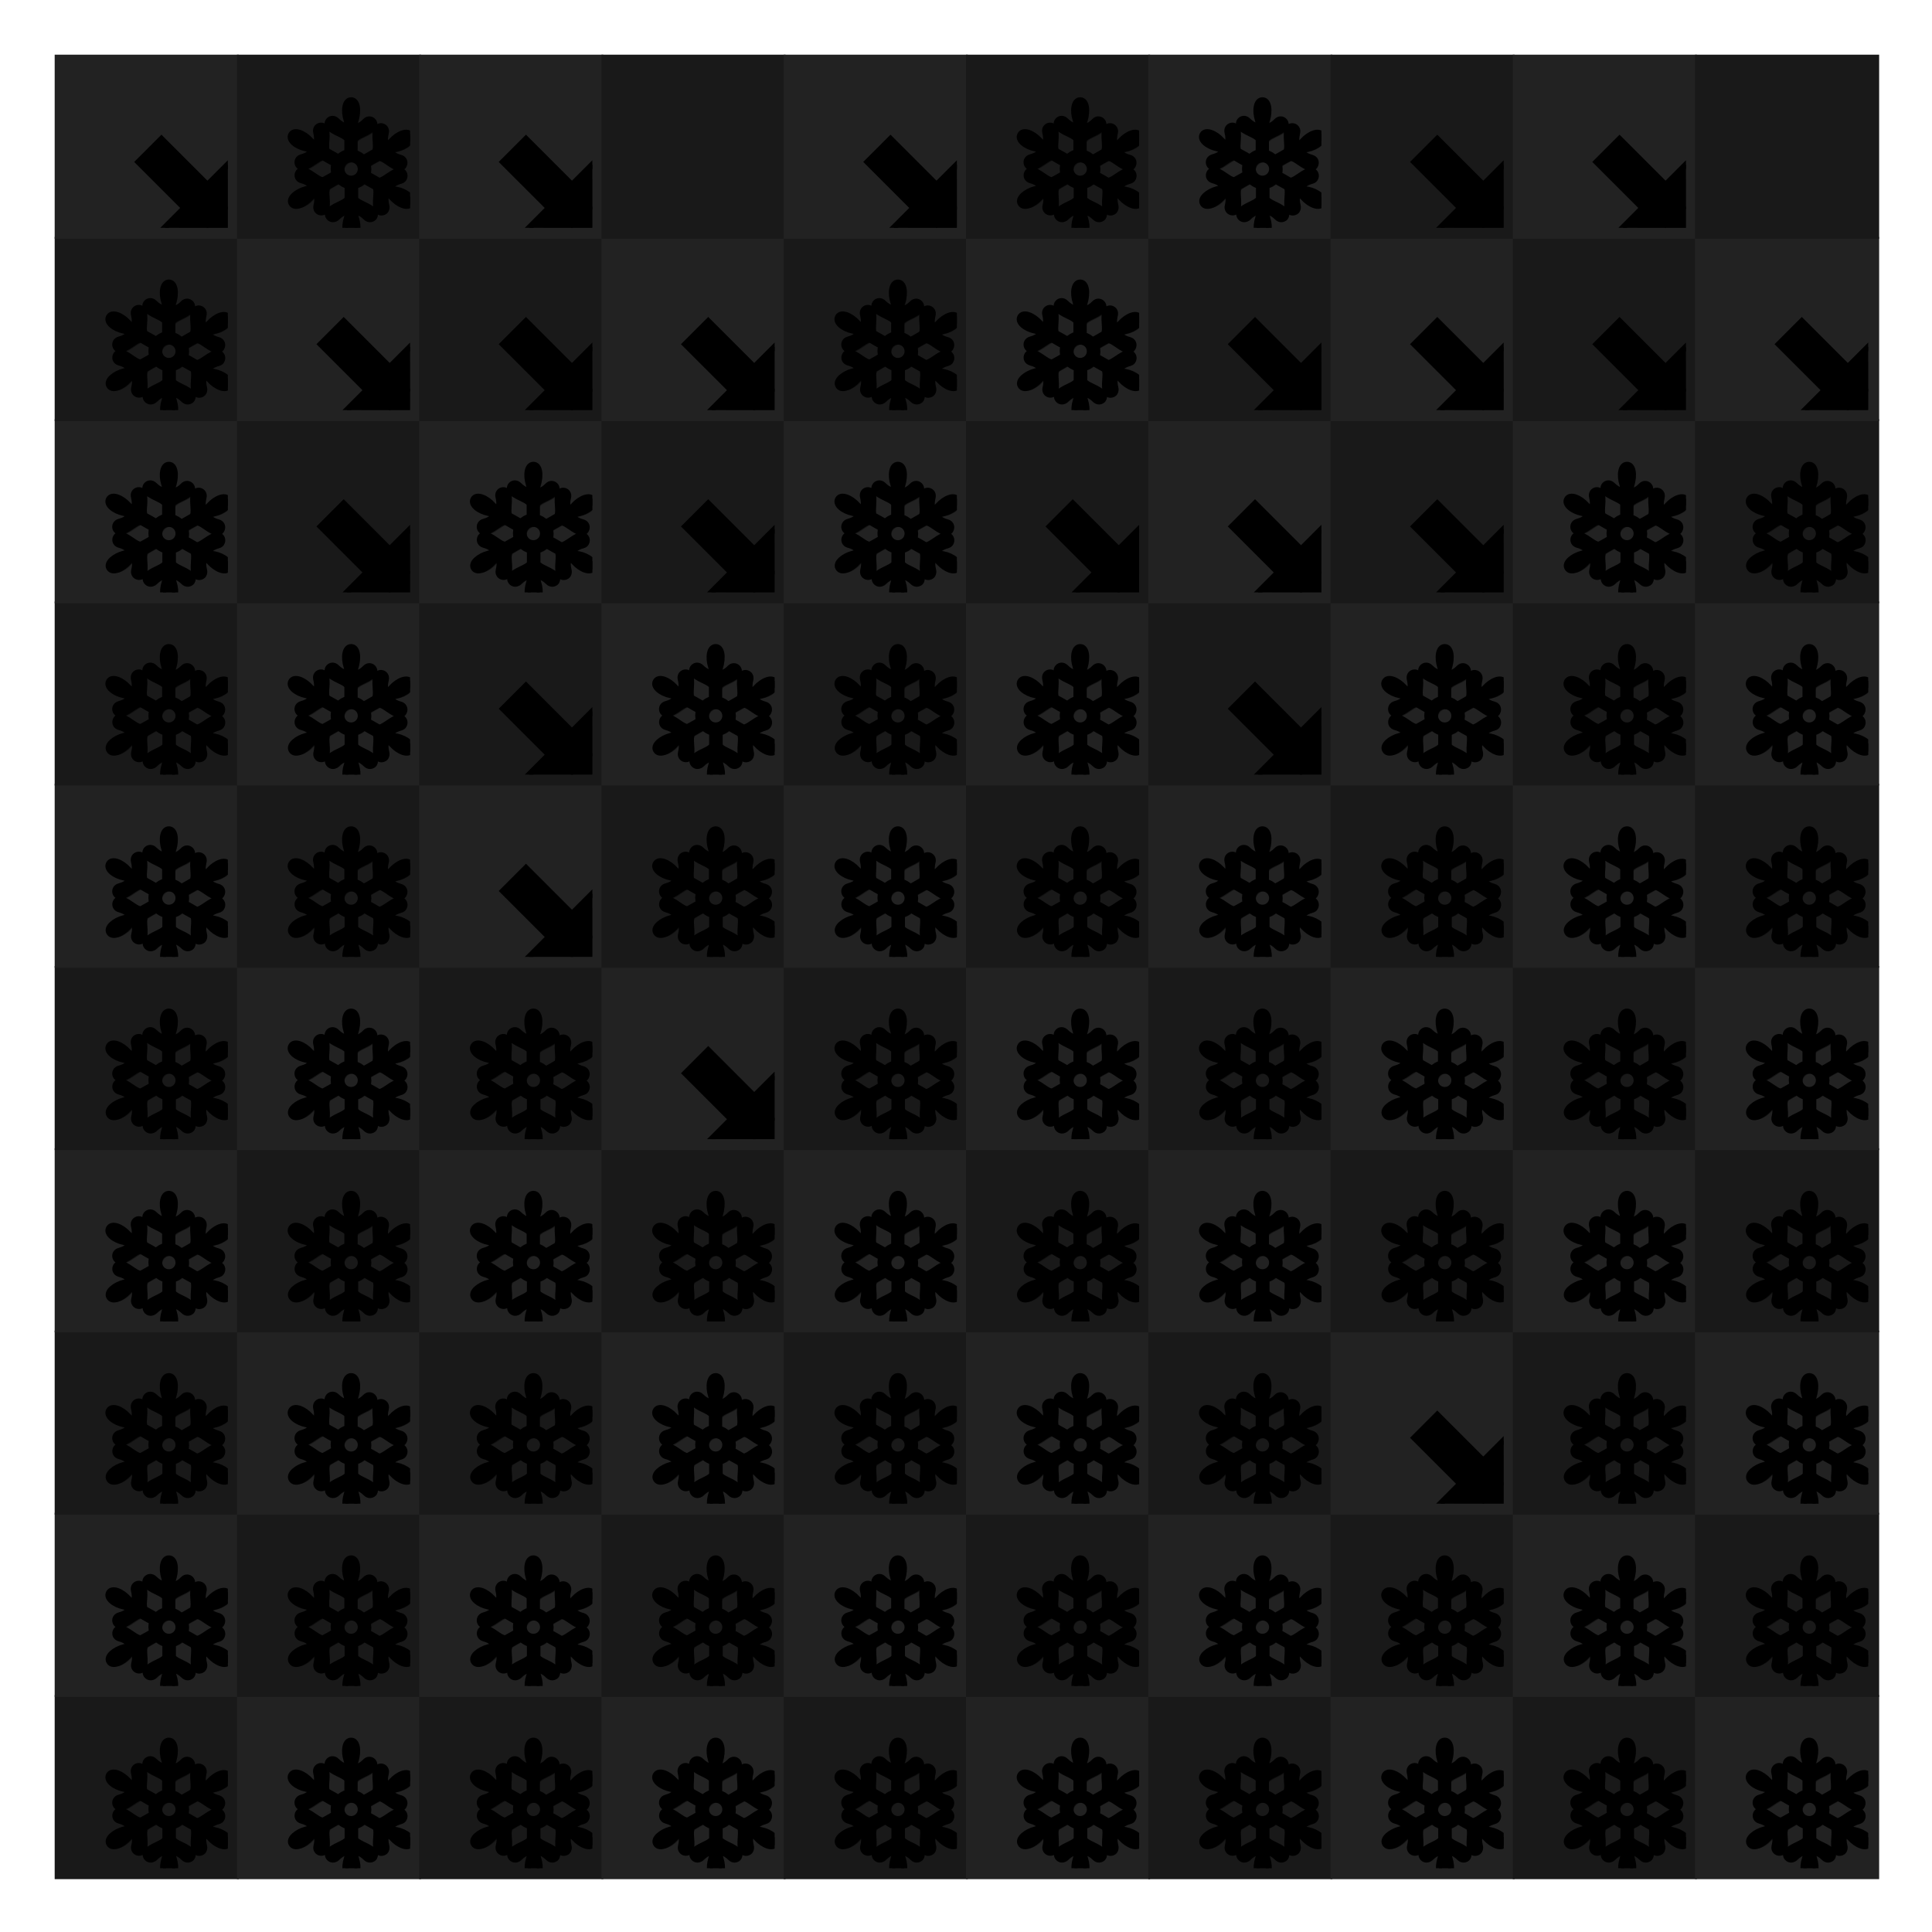
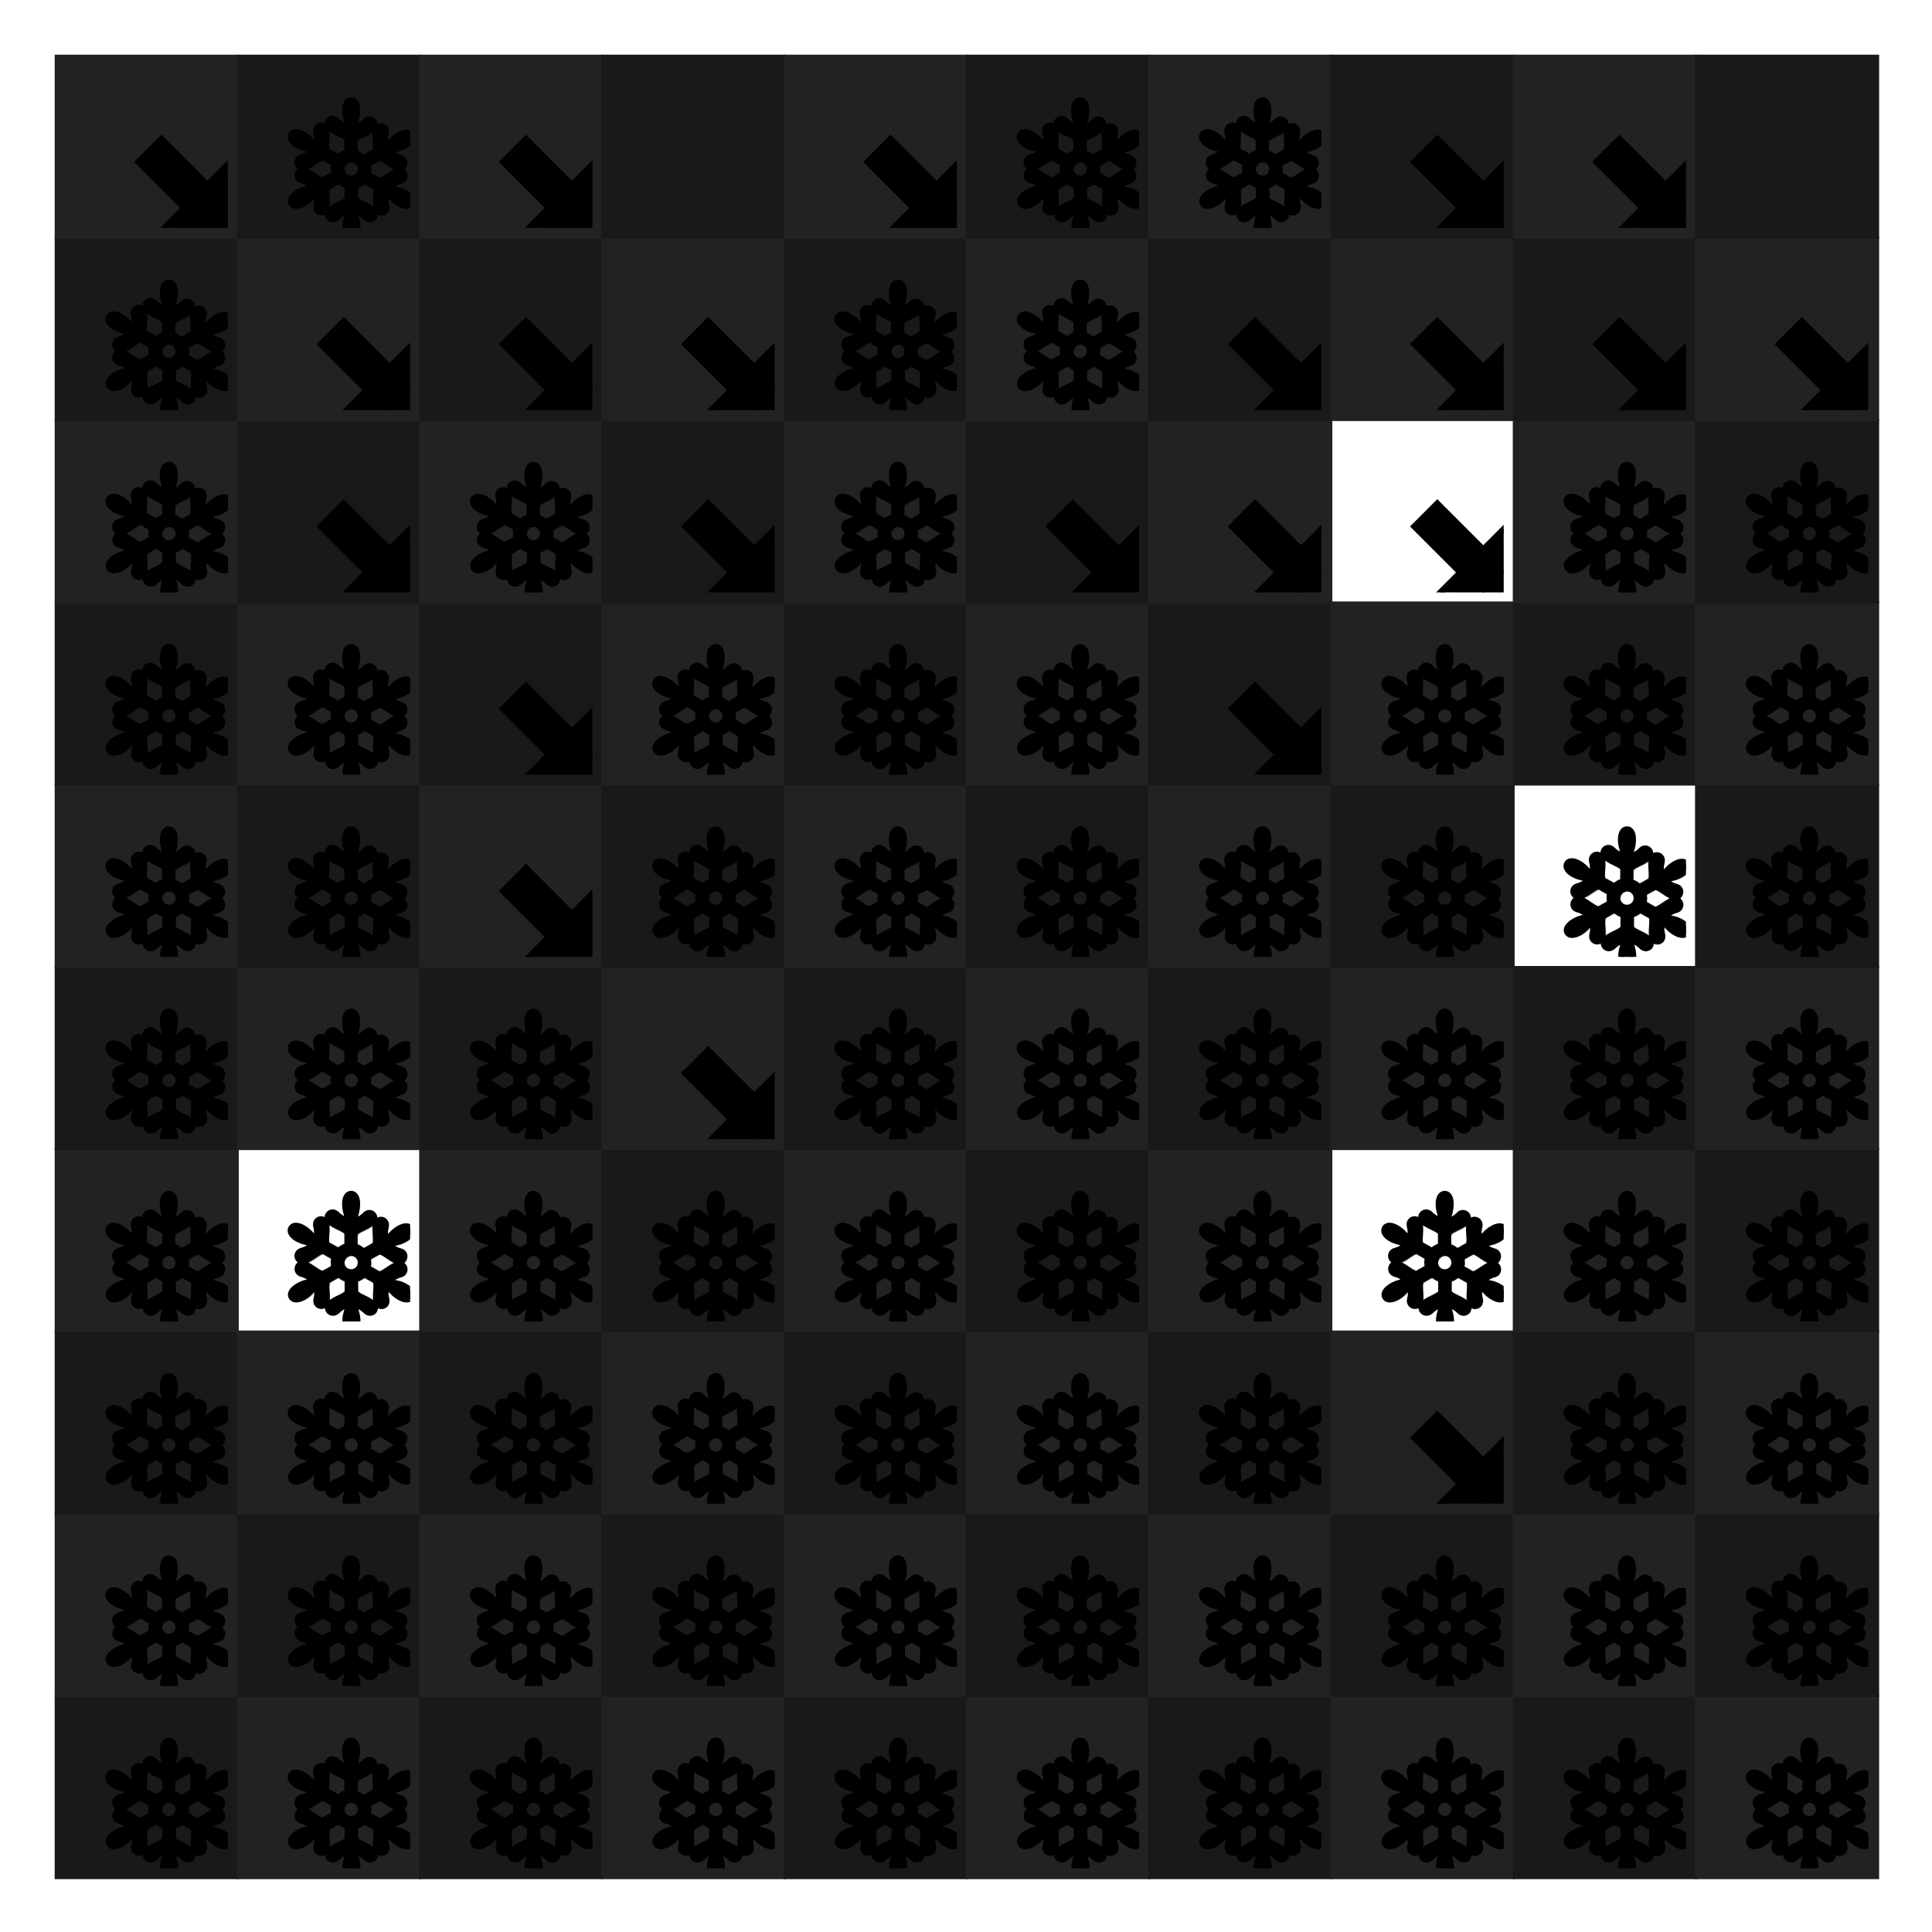
<svg xmlns="http://www.w3.org/2000/svg" preserveAspectRatio="xMidYMid meet" viewBox="0 0 1000 1000" style="background-color: #000000;">
  <svg viewBox="-30 -30 1060 1060">
    <filter id="drop-shadow" x="-10%" y="-10%" width="120%" height="120%" primitiveUnits="objectBoundingBox" color-interpolation-filters="sRGB">
      <feDropShadow dx="0.0" dy="0.02" stdDeviation="0.03" flood-color="white" flood-opacity="0.5" in="SourceGraphic" result="shadow1" />
    </filter>
    <defs>
      <path id="path--1" d="M264 288L328 352 360 320 296 256 360 192 328 160 264 224 200 160 168 192 232 256 168 320 200 352 264 288Z" />
      <path id="path-1" d="M423 333c-35-7-11-26 16-33s17-46-12-36c-28 10-57 42-71 34-12-7-31-18-39-22 2-6 3-12 3-19s-1-13-3-19c7-4 27-16 39-22 15-8 43 24 71 34s39-29 12-36-51-26-16-33 66-32 55-51c-11-20-48-5-72 22s-28-3-21-30-31-37-37-8 8 70-7 79c-12 7-31 18-39 22-9-9-20-16-33-19 0-8 0-31 0-45 0-17 42-25 65-45s-6-48-25-28-48 31-37-3c12-36 7-75-16-75s-28 39-17 73-17 23-37 3-48 8-25 28 65 28 65 45c0 14 0 36 0 45-13 3-24 10-33 19-7-4-27-16-39-22-15-8-1-49-7-79-6-29-44-19-37 8s3 57-21 30-61-42-72-22 20 44 55 51 11 26-16 33-17 46 12 36 57-42 71-34c12 7 31 18 39 22-2 6-3 12-3 19s1 13 3 19c-7 4-27 16-39 22-15 8-43-24-71-34s-39 29-12 36 51 26 16 33c-34 9-65 34-54 53 11 20 48 5 72-22s28 3 21 30 31 37 37 8-8-70 7-79c12-7 31-18 39-22 9 9 20 16 33 19 0 8 0 31 0 45 0 17-42 25-65 45s6 48 25 28c20-20 48-31 37 3s-6 73 17 73 28-39 17-73 17-23 37-3 48-8 25-28-65-28-65-45c0-14 0-36 0-45 13-3 24-10 33-19 7 4 27 16 39 22 15 8 1 49 7 79s44 19 37-8-3-57 21-30 61 42 72 22-20-44-55-51zM256 292c-20 0-36-16-36-36s16-36 36-36 36 16 36 36-16 36-36 36z" />
    </defs>
    <symbol id="fig-1" width="501" height="562" viewBox="6 -25 501 562">
      <radialGradient id="fig-1-fillgr" cx="0.5" cy="1.8" r="1.1">
        <stop stop-color="hsl(205,80%,72%)" offset="0%" stop-opacity="1" />
        <stop stop-color="hsl(217,80%,44%)" offset="100%" stop-opacity="1" />
      </radialGradient>
      <radialGradient id="fig-1-strokegr" cx="0.5" cy="0.15" r="1">
        <stop stop-color="hsl(205,76%,79%)" offset="0%" stop-opacity="1" />
        <stop stop-color="hsl(210,57%,60%)" offset="58%" stop-opacity="1" />
        <stop stop-color="hsl(209,59%,61%)" offset="74%" stop-opacity="1" />
        <stop stop-color="hsl(208,65%,65%)" offset="87%" stop-opacity="1" />
        <stop stop-color="hsl(206,80%,71%)" offset="100%" stop-opacity="1" />
      </radialGradient>
      <radialGradient id="fig-1-overgr" cx="0.5" cy="-0.5" r="1.3">
        <stop stop-color="hsl(203,80%,81%)" offset="0%" stop-opacity="1" />
        <stop stop-color="hsl(207,80%,76%)" offset="39%" stop-opacity="1" />
        <stop stop-color="hsl(204,80%,68%)" offset="100%" stop-opacity="1" />
      </radialGradient>
      <linearGradient id="fig-1-gr3" x1="0" y1="0" x2="0" y2="1">
        <stop stop-color="hsl(201,80%,75%)" offset="0%" stop-opacity="0.4" />
        <stop stop-color="hsl(204,80%,77%)" offset="100%" stop-opacity="0.4" />
      </linearGradient>
      <radialGradient id="fig-1-innergr" cx="0.5" cy="2" r="1">
        <stop stop-color="hsl(214,80%,62%)" offset="0%" stop-opacity="1" />
        <stop stop-color="hsl(219,80%,41%)" offset="100%" stop-opacity="1" />
      </radialGradient>
      <g style="transform-origin: center; transform-box: fill-box;" transform="scale(0.920)" fill="url(#fig-1-fillgr)" stroke="url(#fig-1-strokegr)" stroke-width="22.480">
        <use href="#path-1" />
      </g>
      <g style="transform-origin: center; transform-box: fill-box; " transform="scale(0.911)" opacity="0.4" fill="url(#fig-1-overgr)" stroke-width="0">
        <use href="#path-1" />
      </g>
    </symbol>
    <symbol id="fig-2" width="501" height="562" viewBox="6 -25 501 562">
      <radialGradient id="fig-2-fillgr" cx="0.5" cy="1.8" r="1.1">
        <stop stop-color="hsl(305,80%,72%)" offset="0%" stop-opacity="1" />
        <stop stop-color="hsl(317,80%,44%)" offset="100%" stop-opacity="1" />
      </radialGradient>
      <radialGradient id="fig-2-strokegr" cx="0.5" cy="0.15" r="1">
        <stop stop-color="hsl(305,76%,79%)" offset="0%" stop-opacity="1" />
        <stop stop-color="hsl(310,57%,60%)" offset="58%" stop-opacity="1" />
        <stop stop-color="hsl(309,59%,61%)" offset="74%" stop-opacity="1" />
        <stop stop-color="hsl(308,65%,65%)" offset="87%" stop-opacity="1" />
        <stop stop-color="hsl(306,80%,71%)" offset="100%" stop-opacity="1" />
      </radialGradient>
      <radialGradient id="fig-2-overgr" cx="0.5" cy="-0.5" r="1.3">
        <stop stop-color="hsl(303,80%,81%)" offset="0%" stop-opacity="1" />
        <stop stop-color="hsl(307,80%,76%)" offset="39%" stop-opacity="1" />
        <stop stop-color="hsl(304,80%,68%)" offset="100%" stop-opacity="1" />
      </radialGradient>
      <linearGradient id="fig-2-gr3" x1="0" y1="0" x2="0" y2="1">
        <stop stop-color="hsl(301,80%,75%)" offset="0%" stop-opacity="0.4" />
        <stop stop-color="hsl(304,80%,77%)" offset="100%" stop-opacity="0.4" />
      </linearGradient>
      <radialGradient id="fig-2-innergr" cx="0.5" cy="2" r="1">
        <stop stop-color="hsl(314,80%,62%)" offset="0%" stop-opacity="1" />
        <stop stop-color="hsl(319,80%,41%)" offset="100%" stop-opacity="1" />
      </radialGradient>
      <g style="transform-origin: center; transform-box: fill-box;" transform="scale(0.920)" fill="url(#fig-2-fillgr)" stroke="url(#fig-2-strokegr)" stroke-width="22.480">
        <use href="#path-1" />
      </g>
      <g style="transform-origin: center; transform-box: fill-box; " transform="scale(0.911)" opacity="0.4" fill="url(#fig-2-overgr)" stroke-width="0">
        <use href="#path-1" />
      </g>
    </symbol>
    <symbol id="fig-3" width="501" height="562" viewBox="6 -25 501 562">
      <radialGradient id="fig-3-fillgr" cx="0.5" cy="1.8" r="1.1">
        <stop stop-color="hsl(355,80%,72%)" offset="0%" stop-opacity="1" />
        <stop stop-color="hsl(7,80%,44%)" offset="100%" stop-opacity="1" />
      </radialGradient>
      <radialGradient id="fig-3-strokegr" cx="0.5" cy="0.15" r="1">
        <stop stop-color="hsl(355,76%,79%)" offset="0%" stop-opacity="1" />
        <stop stop-color="hsl(360,57%,60%)" offset="58%" stop-opacity="1" />
        <stop stop-color="hsl(359,59%,61%)" offset="74%" stop-opacity="1" />
        <stop stop-color="hsl(358,65%,65%)" offset="87%" stop-opacity="1" />
        <stop stop-color="hsl(356,80%,71%)" offset="100%" stop-opacity="1" />
      </radialGradient>
      <radialGradient id="fig-3-overgr" cx="0.5" cy="-0.5" r="1.3">
        <stop stop-color="hsl(353,80%,81%)" offset="0%" stop-opacity="1" />
        <stop stop-color="hsl(357,80%,76%)" offset="39%" stop-opacity="1" />
        <stop stop-color="hsl(354,80%,68%)" offset="100%" stop-opacity="1" />
      </radialGradient>
      <linearGradient id="fig-3-gr3" x1="0" y1="0" x2="0" y2="1">
        <stop stop-color="hsl(351,80%,75%)" offset="0%" stop-opacity="0.4" />
        <stop stop-color="hsl(354,80%,77%)" offset="100%" stop-opacity="0.4" />
      </linearGradient>
      <radialGradient id="fig-3-innergr" cx="0.5" cy="2" r="1">
        <stop stop-color="hsl(4,80%,62%)" offset="0%" stop-opacity="1" />
        <stop stop-color="hsl(9,80%,41%)" offset="100%" stop-opacity="1" />
      </radialGradient>
      <g style="transform-origin: center; transform-box: fill-box;" transform="scale(0.920)" fill="url(#fig-3-fillgr)" stroke="url(#fig-3-strokegr)" stroke-width="22.480">
        <use href="#path-1" />
      </g>
      <g style="transform-origin: center; transform-box: fill-box; " transform="scale(0.911)" opacity="0.4" fill="url(#fig-3-overgr)" stroke-width="0">
        <use href="#path-1" />
      </g>
    </symbol>
    <symbol id="fig-4" width="501" height="562" viewBox="6 -25 501 562">
      <radialGradient id="fig-4-fillgr" cx="0.5" cy="1.8" r="1.1">
        <stop stop-color="hsl(255,80%,72%)" offset="0%" stop-opacity="1" />
        <stop stop-color="hsl(267,80%,44%)" offset="100%" stop-opacity="1" />
      </radialGradient>
      <radialGradient id="fig-4-strokegr" cx="0.5" cy="0.15" r="1">
        <stop stop-color="hsl(255,76%,79%)" offset="0%" stop-opacity="1" />
        <stop stop-color="hsl(260,57%,60%)" offset="58%" stop-opacity="1" />
        <stop stop-color="hsl(259,59%,61%)" offset="74%" stop-opacity="1" />
        <stop stop-color="hsl(258,65%,65%)" offset="87%" stop-opacity="1" />
        <stop stop-color="hsl(256,80%,71%)" offset="100%" stop-opacity="1" />
      </radialGradient>
      <radialGradient id="fig-4-overgr" cx="0.5" cy="-0.5" r="1.3">
        <stop stop-color="hsl(253,80%,81%)" offset="0%" stop-opacity="1" />
        <stop stop-color="hsl(257,80%,76%)" offset="39%" stop-opacity="1" />
        <stop stop-color="hsl(254,80%,68%)" offset="100%" stop-opacity="1" />
      </radialGradient>
      <linearGradient id="fig-4-gr3" x1="0" y1="0" x2="0" y2="1">
        <stop stop-color="hsl(251,80%,75%)" offset="0%" stop-opacity="0.4" />
        <stop stop-color="hsl(254,80%,77%)" offset="100%" stop-opacity="0.4" />
      </linearGradient>
      <radialGradient id="fig-4-innergr" cx="0.5" cy="2" r="1">
        <stop stop-color="hsl(264,80%,62%)" offset="0%" stop-opacity="1" />
        <stop stop-color="hsl(269,80%,41%)" offset="100%" stop-opacity="1" />
      </radialGradient>
      <g style="transform-origin: center; transform-box: fill-box;" transform="scale(0.920)" fill="url(#fig-4-fillgr)" stroke="url(#fig-4-strokegr)" stroke-width="22.480">
        <use href="#path-1" />
      </g>
      <g style="transform-origin: center; transform-box: fill-box; " transform="scale(0.911)" opacity="0.4" fill="url(#fig-4-overgr)" stroke-width="0">
        <use href="#path-1" />
      </g>
    </symbol>
    <symbol id="fig-5" width="501" height="562" viewBox="6 -25 501 562">
      <radialGradient id="fig-5-fillgr" cx="0.5" cy="1.8" r="1.1">
        <stop stop-color="hsl(95,80%,72%)" offset="0%" stop-opacity="1" />
        <stop stop-color="hsl(107,80%,44%)" offset="100%" stop-opacity="1" />
      </radialGradient>
      <radialGradient id="fig-5-strokegr" cx="0.5" cy="0.15" r="1">
        <stop stop-color="hsl(95,76%,79%)" offset="0%" stop-opacity="1" />
        <stop stop-color="hsl(100,57%,60%)" offset="58%" stop-opacity="1" />
        <stop stop-color="hsl(99,59%,61%)" offset="74%" stop-opacity="1" />
        <stop stop-color="hsl(98,65%,65%)" offset="87%" stop-opacity="1" />
        <stop stop-color="hsl(96,80%,71%)" offset="100%" stop-opacity="1" />
      </radialGradient>
      <radialGradient id="fig-5-overgr" cx="0.5" cy="-0.5" r="1.3">
        <stop stop-color="hsl(93,80%,81%)" offset="0%" stop-opacity="1" />
        <stop stop-color="hsl(97,80%,76%)" offset="39%" stop-opacity="1" />
        <stop stop-color="hsl(94,80%,68%)" offset="100%" stop-opacity="1" />
      </radialGradient>
      <linearGradient id="fig-5-gr3" x1="0" y1="0" x2="0" y2="1">
        <stop stop-color="hsl(91,80%,75%)" offset="0%" stop-opacity="0.4" />
        <stop stop-color="hsl(94,80%,77%)" offset="100%" stop-opacity="0.4" />
      </linearGradient>
      <radialGradient id="fig-5-innergr" cx="0.5" cy="2" r="1">
        <stop stop-color="hsl(104,80%,62%)" offset="0%" stop-opacity="1" />
        <stop stop-color="hsl(109,80%,41%)" offset="100%" stop-opacity="1" />
      </radialGradient>
      <g style="transform-origin: center; transform-box: fill-box;" transform="scale(0.920)" fill="url(#fig-5-fillgr)" stroke="url(#fig-5-strokegr)" stroke-width="22.480">
        <use href="#path-1" />
      </g>
      <g style="transform-origin: center; transform-box: fill-box; " transform="scale(0.911)" opacity="0.4" fill="url(#fig-5-overgr)" stroke-width="0">
        <use href="#path-1" />
      </g>
    </symbol>
    <symbol id="fig-6" width="501" height="562" viewBox="6 -25 501 562">
      <radialGradient id="fig-6-fillgr" cx="0.5" cy="1.8" r="1.1">
        <stop stop-color="hsl(45,80%,72%)" offset="0%" stop-opacity="1" />
        <stop stop-color="hsl(57,80%,44%)" offset="100%" stop-opacity="1" />
      </radialGradient>
      <radialGradient id="fig-6-strokegr" cx="0.5" cy="0.15" r="1">
        <stop stop-color="hsl(45,76%,79%)" offset="0%" stop-opacity="1" />
        <stop stop-color="hsl(50,57%,60%)" offset="58%" stop-opacity="1" />
        <stop stop-color="hsl(49,59%,61%)" offset="74%" stop-opacity="1" />
        <stop stop-color="hsl(48,65%,65%)" offset="87%" stop-opacity="1" />
        <stop stop-color="hsl(46,80%,71%)" offset="100%" stop-opacity="1" />
      </radialGradient>
      <radialGradient id="fig-6-overgr" cx="0.5" cy="-0.5" r="1.3">
        <stop stop-color="hsl(43,80%,81%)" offset="0%" stop-opacity="1" />
        <stop stop-color="hsl(47,80%,76%)" offset="39%" stop-opacity="1" />
        <stop stop-color="hsl(44,80%,68%)" offset="100%" stop-opacity="1" />
      </radialGradient>
      <linearGradient id="fig-6-gr3" x1="0" y1="0" x2="0" y2="1">
        <stop stop-color="hsl(41,80%,75%)" offset="0%" stop-opacity="0.4" />
        <stop stop-color="hsl(44,80%,77%)" offset="100%" stop-opacity="0.4" />
      </linearGradient>
      <radialGradient id="fig-6-innergr" cx="0.5" cy="2" r="1">
        <stop stop-color="hsl(54,80%,62%)" offset="0%" stop-opacity="1" />
        <stop stop-color="hsl(59,80%,41%)" offset="100%" stop-opacity="1" />
      </radialGradient>
      <g style="transform-origin: center; transform-box: fill-box;" transform="scale(0.920)" fill="url(#fig-6-fillgr)" stroke="url(#fig-6-strokegr)" stroke-width="22.480">
        <use href="#path-1" />
      </g>
      <g style="transform-origin: center; transform-box: fill-box; " transform="scale(0.911)" opacity="0.4" fill="url(#fig-6-overgr)" stroke-width="0">
        <use href="#path-1" />
      </g>
    </symbol>
    <symbol id="fig--1" width="210" height="210" viewBox="159 151 210 210">
      <radialGradient id="fig--1-fillgr" cx="0.5" cy="1.8" r="1.1">
        <stop stop-color="hsl(0,0%,90%)" offset="0%" stop-opacity="1" />
        <stop stop-color="hsl(12,0%,62%)" offset="100%" stop-opacity="1" />
      </radialGradient>
      <radialGradient id="fig--1-strokegr" cx="0.5" cy="0.15" r="1">
        <stop stop-color="hsl(0,0%,97%)" offset="0%" stop-opacity="1" />
        <stop stop-color="hsl(5,0%,78%)" offset="58%" stop-opacity="1" />
        <stop stop-color="hsl(4,0%,79%)" offset="74%" stop-opacity="1" />
        <stop stop-color="hsl(3,0%,83%)" offset="87%" stop-opacity="1" />
        <stop stop-color="hsl(1,0%,89%)" offset="100%" stop-opacity="1" />
      </radialGradient>
      <radialGradient id="fig--1-overgr" cx="0.5" cy="-0.5" r="1.3">
        <stop stop-color="hsl(358,0%,99%)" offset="0%" stop-opacity="1" />
        <stop stop-color="hsl(2,0%,94%)" offset="39%" stop-opacity="1" />
        <stop stop-color="hsl(359,0%,86%)" offset="100%" stop-opacity="1" />
      </radialGradient>
      <linearGradient id="fig--1-gr3" x1="0" y1="0" x2="0" y2="1">
        <stop stop-color="hsl(356,0%,93%)" offset="0%" stop-opacity="0.4" />
        <stop stop-color="hsl(359,0%,95%)" offset="100%" stop-opacity="0.4" />
      </linearGradient>
      <radialGradient id="fig--1-innergr" cx="0.5" cy="2" r="1">
        <stop stop-color="hsl(9,0%,80%)" offset="0%" stop-opacity="1" />
        <stop stop-color="hsl(14,0%,59%)" offset="100%" stop-opacity="1" />
      </radialGradient>
      <g style="transform-origin: center; transform-box: fill-box;" transform="scale(0.920)" fill="url(#fig--1-fillgr)" stroke="url(#fig--1-strokegr)" stroke-width="8.400">
        <use href="#path--1" />
      </g>
      <g style="transform-origin: center; transform-box: fill-box; " transform="scale(0.911)" opacity="0.4" fill="url(#fig--1-overgr)" stroke-width="0">
        <use href="#path--1" />
      </g>
    </symbol>
    <rect stroke="none" stroke-width="0" x="0" y="900" width="101" height="101" fill="#191919" />
    <rect stroke="none" stroke-width="0" x="100" y="900" width="101" height="101" fill="#222222" />
    <rect stroke="none" stroke-width="0" x="200" y="900" width="101" height="101" fill="#191919" />
    <rect stroke="none" stroke-width="0" x="300" y="900" width="101" height="101" fill="#222222" />
    <rect stroke="none" stroke-width="0" x="400" y="900" width="101" height="101" fill="#191919" />
    <rect stroke="none" stroke-width="0" x="500" y="900" width="101" height="101" fill="#222222" />
    <rect stroke="none" stroke-width="0" x="600" y="900" width="101" height="101" fill="#191919" />
    <rect stroke="none" stroke-width="0" x="700" y="900" width="101" height="101" fill="#222222" />
    <rect stroke="none" stroke-width="0" x="800" y="900" width="101" height="101" fill="#191919" />
    <rect stroke="none" stroke-width="0" x="900" y="900" width="101" height="101" fill="#222222" />
    <rect stroke="none" stroke-width="0" x="0" y="800" width="101" height="101" fill="#222222" />
    <rect stroke="none" stroke-width="0" x="100" y="800" width="101" height="101" fill="#191919" />
    <rect stroke="none" stroke-width="0" x="200" y="800" width="101" height="101" fill="#222222" />
    <rect stroke="none" stroke-width="0" x="300" y="800" width="101" height="101" fill="#191919" />
    <rect stroke="none" stroke-width="0" x="400" y="800" width="101" height="101" fill="#222222" />
    <rect stroke="none" stroke-width="0" x="500" y="800" width="101" height="101" fill="#191919" />
    <rect stroke="none" stroke-width="0" x="600" y="800" width="101" height="101" fill="#222222" />
    <rect stroke="none" stroke-width="0" x="700" y="800" width="101" height="101" fill="#191919" />
    <rect stroke="none" stroke-width="0" x="800" y="800" width="101" height="101" fill="#222222" />
    <rect stroke="none" stroke-width="0" x="900" y="800" width="101" height="101" fill="#191919" />
    <rect stroke="none" stroke-width="0" x="0" y="700" width="101" height="101" fill="#191919" />
    <rect stroke="none" stroke-width="0" x="100" y="700" width="101" height="101" fill="#222222" />
    <rect stroke="none" stroke-width="0" x="200" y="700" width="101" height="101" fill="#191919" />
    <rect stroke="none" stroke-width="0" x="300" y="700" width="101" height="101" fill="#222222" />
    <rect stroke="none" stroke-width="0" x="400" y="700" width="101" height="101" fill="#191919" />
    <rect stroke="none" stroke-width="0" x="500" y="700" width="101" height="101" fill="#222222" />
    <rect stroke="none" stroke-width="0" x="600" y="700" width="101" height="101" fill="#191919" />
    <rect stroke="none" stroke-width="0" x="700" y="700" width="101" height="101" fill="#222222" />
    <rect stroke="none" stroke-width="0" x="800" y="700" width="101" height="101" fill="#191919" />
    <rect stroke="none" stroke-width="0" x="900" y="700" width="101" height="101" fill="#222222" />
    <rect stroke="none" stroke-width="0" x="0" y="600" width="101" height="101" fill="#222222" />
-     <rect stroke="none" stroke-width="0" x="100" y="600" width="101" height="101" fill="#191919" />
    <rect stroke="none" stroke-width="0" x="200" y="600" width="101" height="101" fill="#222222" />
    <rect stroke="none" stroke-width="0" x="300" y="600" width="101" height="101" fill="#191919" />
    <rect stroke="none" stroke-width="0" x="400" y="600" width="101" height="101" fill="#222222" />
    <rect stroke="none" stroke-width="0" x="500" y="600" width="101" height="101" fill="#191919" />
    <rect stroke="none" stroke-width="0" x="600" y="600" width="101" height="101" fill="#222222" />
-     <rect stroke="none" stroke-width="0" x="700" y="600" width="101" height="101" fill="#191919" />
    <rect stroke="none" stroke-width="0" x="800" y="600" width="101" height="101" fill="#222222" />
    <rect stroke="none" stroke-width="0" x="900" y="600" width="101" height="101" fill="#191919" />
    <rect stroke="none" stroke-width="0" x="0" y="500" width="101" height="101" fill="#191919" />
    <rect stroke="none" stroke-width="0" x="100" y="500" width="101" height="101" fill="#222222" />
    <rect stroke="none" stroke-width="0" x="200" y="500" width="101" height="101" fill="#191919" />
    <rect stroke="none" stroke-width="0" x="300" y="500" width="101" height="101" fill="#222222" />
    <rect stroke="none" stroke-width="0" x="400" y="500" width="101" height="101" fill="#191919" />
    <rect stroke="none" stroke-width="0" x="500" y="500" width="101" height="101" fill="#222222" />
    <rect stroke="none" stroke-width="0" x="600" y="500" width="101" height="101" fill="#191919" />
    <rect stroke="none" stroke-width="0" x="700" y="500" width="101" height="101" fill="#222222" />
    <rect stroke="none" stroke-width="0" x="800" y="500" width="101" height="101" fill="#191919" />
    <rect stroke="none" stroke-width="0" x="900" y="500" width="101" height="101" fill="#222222" />
    <rect stroke="none" stroke-width="0" x="0" y="400" width="101" height="101" fill="#222222" />
    <rect stroke="none" stroke-width="0" x="100" y="400" width="101" height="101" fill="#191919" />
    <rect stroke="none" stroke-width="0" x="200" y="400" width="101" height="101" fill="#222222" />
    <rect stroke="none" stroke-width="0" x="300" y="400" width="101" height="101" fill="#191919" />
    <rect stroke="none" stroke-width="0" x="400" y="400" width="101" height="101" fill="#222222" />
    <rect stroke="none" stroke-width="0" x="500" y="400" width="101" height="101" fill="#191919" />
    <rect stroke="none" stroke-width="0" x="600" y="400" width="101" height="101" fill="#222222" />
    <rect stroke="none" stroke-width="0" x="700" y="400" width="101" height="101" fill="#191919" />
-     <rect stroke="none" stroke-width="0" x="800" y="400" width="101" height="101" fill="#222222" />
    <rect stroke="none" stroke-width="0" x="900" y="400" width="101" height="101" fill="#191919" />
    <rect stroke="none" stroke-width="0" x="0" y="300" width="101" height="101" fill="#191919" />
    <rect stroke="none" stroke-width="0" x="100" y="300" width="101" height="101" fill="#222222" />
    <rect stroke="none" stroke-width="0" x="200" y="300" width="101" height="101" fill="#191919" />
    <rect stroke="none" stroke-width="0" x="300" y="300" width="101" height="101" fill="#222222" />
    <rect stroke="none" stroke-width="0" x="400" y="300" width="101" height="101" fill="#191919" />
    <rect stroke="none" stroke-width="0" x="500" y="300" width="101" height="101" fill="#222222" />
    <rect stroke="none" stroke-width="0" x="600" y="300" width="101" height="101" fill="#191919" />
    <rect stroke="none" stroke-width="0" x="700" y="300" width="101" height="101" fill="#222222" />
    <rect stroke="none" stroke-width="0" x="800" y="300" width="101" height="101" fill="#191919" />
    <rect stroke="none" stroke-width="0" x="900" y="300" width="101" height="101" fill="#222222" />
    <rect stroke="none" stroke-width="0" x="0" y="200" width="101" height="101" fill="#222222" />
    <rect stroke="none" stroke-width="0" x="100" y="200" width="101" height="101" fill="#191919" />
    <rect stroke="none" stroke-width="0" x="200" y="200" width="101" height="101" fill="#222222" />
    <rect stroke="none" stroke-width="0" x="300" y="200" width="101" height="101" fill="#191919" />
    <rect stroke="none" stroke-width="0" x="400" y="200" width="101" height="101" fill="#222222" />
    <rect stroke="none" stroke-width="0" x="500" y="200" width="101" height="101" fill="#191919" />
    <rect stroke="none" stroke-width="0" x="600" y="200" width="101" height="101" fill="#222222" />
-     <rect stroke="none" stroke-width="0" x="700" y="200" width="101" height="101" fill="#191919" />
    <rect stroke="none" stroke-width="0" x="800" y="200" width="101" height="101" fill="#222222" />
    <rect stroke="none" stroke-width="0" x="900" y="200" width="101" height="101" fill="#191919" />
    <rect stroke="none" stroke-width="0" x="0" y="100" width="101" height="101" fill="#191919" />
    <rect stroke="none" stroke-width="0" x="100" y="100" width="101" height="101" fill="#222222" />
    <rect stroke="none" stroke-width="0" x="200" y="100" width="101" height="101" fill="#191919" />
    <rect stroke="none" stroke-width="0" x="300" y="100" width="101" height="101" fill="#222222" />
    <rect stroke="none" stroke-width="0" x="400" y="100" width="101" height="101" fill="#191919" />
    <rect stroke="none" stroke-width="0" x="500" y="100" width="101" height="101" fill="#222222" />
    <rect stroke="none" stroke-width="0" x="600" y="100" width="101" height="101" fill="#191919" />
    <rect stroke="none" stroke-width="0" x="700" y="100" width="101" height="101" fill="#222222" />
    <rect stroke="none" stroke-width="0" x="800" y="100" width="101" height="101" fill="#191919" />
    <rect stroke="none" stroke-width="0" x="900" y="100" width="101" height="101" fill="#222222" />
    <rect stroke="none" stroke-width="0" x="0" y="0" width="101" height="101" fill="#222222" />
    <rect stroke="none" stroke-width="0" x="100" y="0" width="101" height="101" fill="#191919" />
    <rect stroke="none" stroke-width="0" x="200" y="0" width="101" height="101" fill="#222222" />
    <rect stroke="none" stroke-width="0" x="300" y="0" width="101" height="101" fill="#191919" />
    <rect stroke="none" stroke-width="0" x="400" y="0" width="101" height="101" fill="#222222" />
    <rect stroke="none" stroke-width="0" x="500" y="0" width="101" height="101" fill="#191919" />
    <rect stroke="none" stroke-width="0" x="600" y="0" width="101" height="101" fill="#222222" />
    <rect stroke="none" stroke-width="0" x="700" y="0" width="101" height="101" fill="#191919" />
    <rect stroke="none" stroke-width="0" x="800" y="0" width="101" height="101" fill="#222222" />
    <rect stroke="none" stroke-width="0" x="900" y="0" width="101" height="101" fill="#191919" />
    <use href="#fig-3" x="5" y="905" width="90" height="90" />
    <use href="#fig-2" x="105" y="905" width="90" height="90" />
    <use href="#fig-3" x="205" y="905" width="90" height="90" />
    <use href="#fig-1" x="305" y="905" width="90" height="90" />
    <use href="#fig-3" x="405" y="905" width="90" height="90" />
    <use href="#fig-3" x="505" y="905" width="90" height="90" />
    <use href="#fig-2" x="605" y="905" width="90" height="90" />
    <use href="#fig-1" x="705" y="905" width="90" height="90" />
    <use href="#fig-1" x="805" y="905" width="90" height="90" />
    <use href="#fig-2" x="905" y="905" width="90" height="90" />
    <use href="#fig-3" x="5" y="805" width="90" height="90" />
    <use href="#fig-1" x="105" y="805" width="90" height="90" />
    <use href="#fig-2" x="205" y="805" width="90" height="90" />
    <use href="#fig-4" x="305" y="805" width="90" height="90" />
    <use href="#fig-5" x="405" y="805" width="90" height="90" />
    <use href="#fig-4" x="505" y="805" width="90" height="90" />
    <use href="#fig-3" x="605" y="805" width="90" height="90" />
    <use href="#fig-2" x="705" y="805" width="90" height="90" />
    <use href="#fig-5" x="805" y="805" width="90" height="90" />
    <use href="#fig-2" x="905" y="805" width="90" height="90" />
    <use href="#fig-4" x="5" y="705" width="90" height="90" />
    <use href="#fig-4" x="105" y="705" width="90" height="90" />
    <use href="#fig-5" x="205" y="705" width="90" height="90" />
    <use href="#fig-3" x="305" y="705" width="90" height="90" />
    <use href="#fig-5" x="405" y="705" width="90" height="90" />
    <use href="#fig-3" x="505" y="705" width="90" height="90" />
    <use href="#fig-4" x="605" y="705" width="90" height="90" />
    <use href="#fig--1" x="705" y="705" width="90" height="90" />
    <use href="#fig-5" x="805" y="705" width="90" height="90" />
    <use href="#fig-3" x="905" y="705" width="90" height="90" />
    <use href="#fig-4" x="5" y="605" width="90" height="90" />
    <use href="#fig-5" x="105" y="605" width="90" height="90" />
    <use href="#fig-4" x="205" y="605" width="90" height="90" />
    <use href="#fig-3" x="305" y="605" width="90" height="90" />
    <use href="#fig-3" x="405" y="605" width="90" height="90" />
    <use href="#fig-1" x="505" y="605" width="90" height="90" />
    <use href="#fig-1" x="605" y="605" width="90" height="90" />
    <use href="#fig-2" x="705" y="605" width="90" height="90" />
    <use href="#fig-2" x="805" y="605" width="90" height="90" />
    <use href="#fig-1" x="905" y="605" width="90" height="90" />
    <use href="#fig-2" x="5" y="505" width="90" height="90" />
    <use href="#fig-1" x="105" y="505" width="90" height="90" />
    <use href="#fig-5" x="205" y="505" width="90" height="90" />
    <use href="#fig--1" x="305" y="505" width="90" height="90" />
    <use href="#fig-5" x="405" y="505" width="90" height="90" />
    <use href="#fig-4" x="505" y="505" width="90" height="90" />
    <use href="#fig-2" x="605" y="505" width="90" height="90" />
    <use href="#fig-4" x="705" y="505" width="90" height="90" />
    <use href="#fig-1" x="805" y="505" width="90" height="90" />
    <use href="#fig-3" x="905" y="505" width="90" height="90" />
    <use href="#fig-4" x="5" y="405" width="90" height="90" />
    <use href="#fig-1" x="105" y="405" width="90" height="90" />
    <use href="#fig--1" x="205" y="405" width="90" height="90" />
    <use href="#fig-5" x="305" y="405" width="90" height="90" />
    <use href="#fig-4" x="405" y="405" width="90" height="90" />
    <use href="#fig-1" x="505" y="405" width="90" height="90" />
    <use href="#fig-4" x="605" y="405" width="90" height="90" />
    <use href="#fig-1" x="705" y="405" width="90" height="90" />
    <use href="#fig-4" x="805" y="405" width="90" height="90" />
    <use href="#fig-3" x="905" y="405" width="90" height="90" />
    <use href="#fig-4" x="5" y="305" width="90" height="90" />
    <use href="#fig-5" x="105" y="305" width="90" height="90" />
    <use href="#fig--1" x="205" y="305" width="90" height="90" />
    <use href="#fig-5" x="305" y="305" width="90" height="90" />
    <use href="#fig-1" x="405" y="305" width="90" height="90" />
    <use href="#fig-4" x="505" y="305" width="90" height="90" />
    <use href="#fig--1" x="605" y="305" width="90" height="90" />
    <use href="#fig-4" x="705" y="305" width="90" height="90" />
    <use href="#fig-5" x="805" y="305" width="90" height="90" />
    <use href="#fig-2" x="905" y="305" width="90" height="90" />
    <use href="#fig-3" x="5" y="205" width="90" height="90" />
    <use href="#fig--1" x="105" y="205" width="90" height="90" />
    <use href="#fig-2" x="205" y="205" width="90" height="90" />
    <use href="#fig--1" x="305" y="205" width="90" height="90" />
    <use href="#fig-3" x="405" y="205" width="90" height="90" />
    <use href="#fig--1" x="505" y="205" width="90" height="90" />
    <use href="#fig--1" x="605" y="205" width="90" height="90" />
    <use href="#fig--1" x="705" y="205" width="90" height="90" />
    <use href="#fig-2" x="805" y="205" width="90" height="90" />
    <use href="#fig-1" x="905" y="205" width="90" height="90" />
    <use href="#fig-2" x="5" y="105" width="90" height="90" />
    <use href="#fig--1" x="105" y="105" width="90" height="90" />
    <use href="#fig--1" x="205" y="105" width="90" height="90" />
    <use href="#fig--1" x="305" y="105" width="90" height="90" />
    <use href="#fig-1" x="405" y="105" width="90" height="90" />
    <use href="#fig-1" x="505" y="105" width="90" height="90" />
    <use href="#fig--1" x="605" y="105" width="90" height="90" />
    <use href="#fig--1" x="705" y="105" width="90" height="90" />
    <use href="#fig--1" x="805" y="105" width="90" height="90" />
    <use href="#fig--1" x="905" y="105" width="90" height="90" />
    <use href="#fig--1" x="5" y="5" width="90" height="90" />
    <use href="#fig-2" x="105" y="5" width="90" height="90" />
    <use href="#fig--1" x="205" y="5" width="90" height="90" />
    <use href="#fig--1" x="405" y="5" width="90" height="90" />
    <use href="#fig-1" x="505" y="5" width="90" height="90" />
    <use href="#fig-1" x="605" y="5" width="90" height="90" />
    <use href="#fig--1" x="705" y="5" width="90" height="90" />
    <use href="#fig--1" x="805" y="5" width="90" height="90" />
  </svg>
</svg>